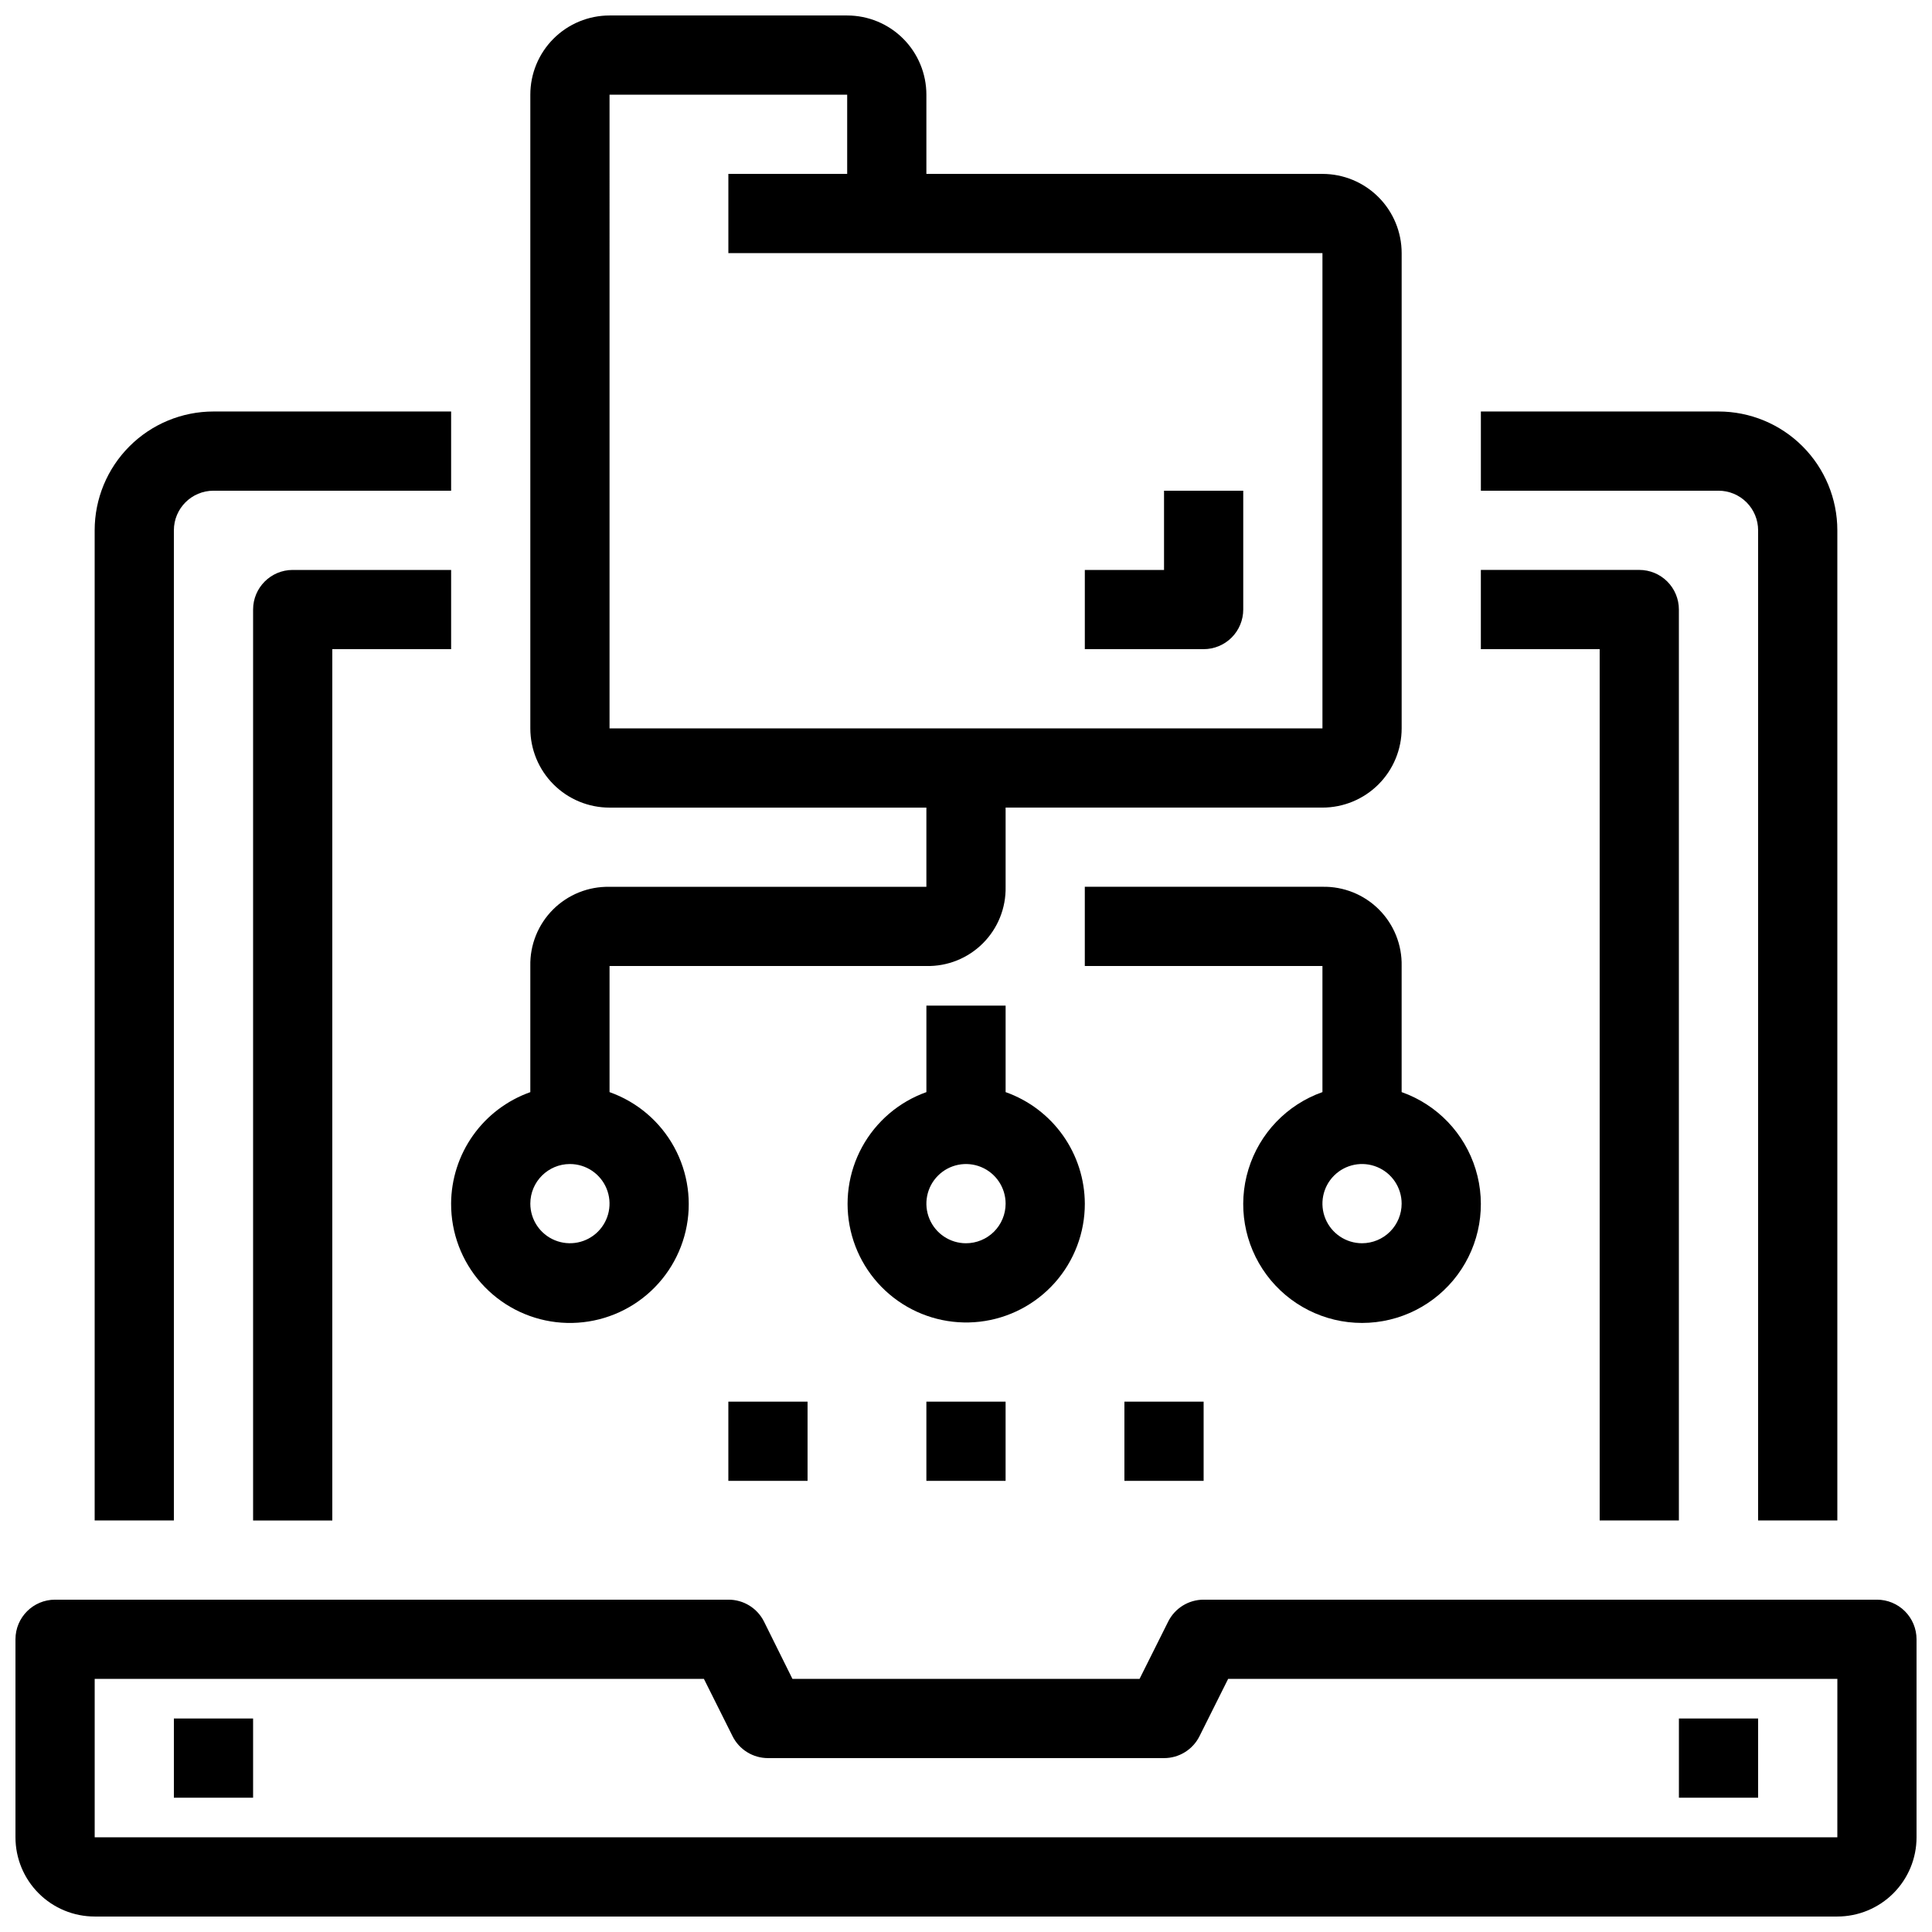
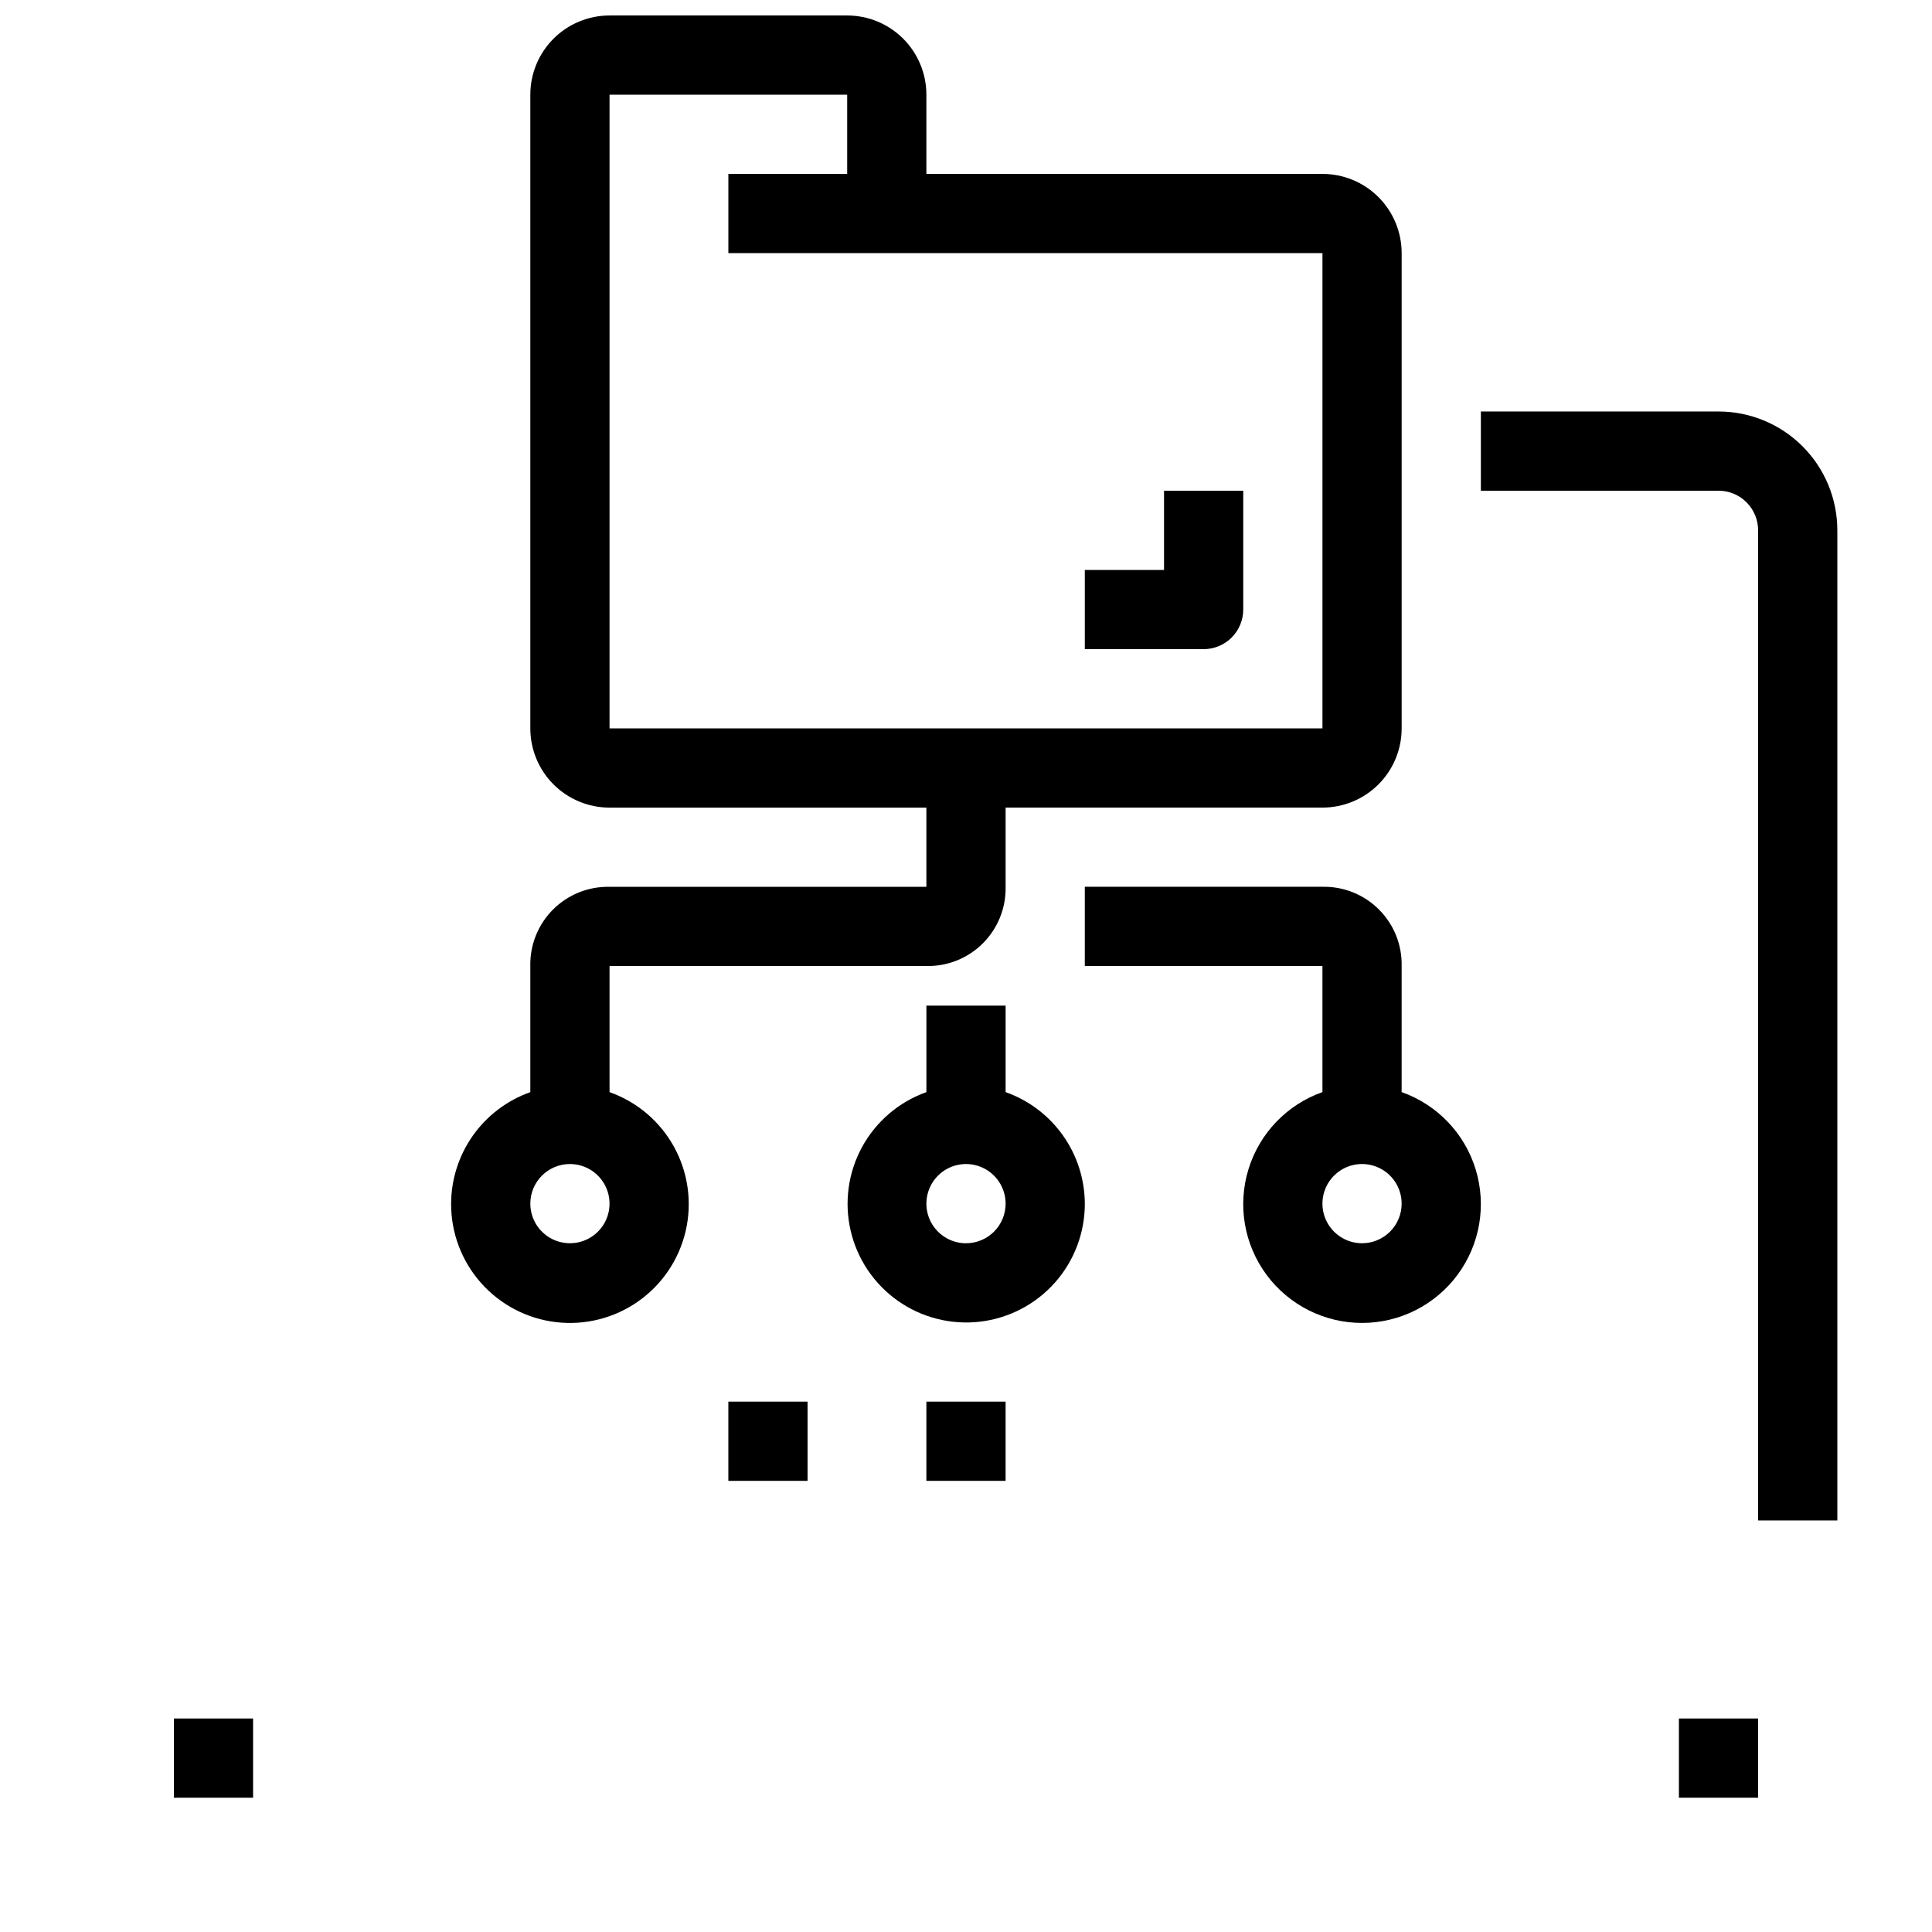
<svg xmlns="http://www.w3.org/2000/svg" width="800px" height="800px" version="1.1" viewBox="144 144 512 512">
  <defs>
    <clipPath id="b">
-       <path d="m148.09 567h503.81v84.902h-503.81z" />
-     </clipPath>
+       </clipPath>
    <clipPath id="a">
      <path d="m263 148.09h253v346.91h-253z" />
    </clipPath>
  </defs>
  <g clip-path="url(#b)">
    <path d="m641.41 567.93h-178.43c-3.981 0-7.617 2.246-9.395 5.805l-7.59 15.188h-91.988l-7.535-15.188c-1.785-3.574-5.449-5.824-9.445-5.805h-178.43c-5.797 0-10.496 4.699-10.496 10.496v52.48c0 5.57 2.211 10.906 6.148 14.844s9.277 6.148 14.844 6.148h461.82c5.57 0 10.906-2.211 14.844-6.148s6.148-9.273 6.148-14.844v-52.48c0-2.781-1.105-5.453-3.074-7.422s-4.637-3.074-7.422-3.074zm-10.496 62.977h-461.82v-41.984h161.45l7.59 15.188c1.777 3.559 5.414 5.809 9.395 5.805h104.96c3.977 0.004 7.613-2.246 9.391-5.805l7.59-15.188h161.45z" />
  </g>
-   <path d="m190.08 284.54c0-5.797 4.699-10.496 10.496-10.496h62.977v-20.992h-62.977c-8.352 0-16.359 3.316-22.266 9.223s-9.223 13.914-9.223 22.266v262.4h20.992z" />
  <path d="m609.92 284.54v262.4h20.992v-262.4c0-8.352-3.316-16.359-9.223-22.266-5.902-5.906-13.914-9.223-22.266-9.223h-62.977v20.992h62.977c2.785 0 5.453 1.105 7.422 3.074s3.074 4.637 3.074 7.422z" />
-   <path d="m567.93 546.94h20.992v-241.41c0-2.785-1.105-5.453-3.074-7.422s-4.637-3.074-7.422-3.074h-41.984v20.992h31.488z" />
-   <path d="m221.57 295.04c-5.797 0-10.496 4.699-10.496 10.496v241.41h20.992v-230.91h31.488v-20.992z" />
  <path d="m190.08 599.42h20.992v20.992h-20.992z" />
  <path d="m588.93 599.42h20.992v20.992h-20.992z" />
  <path d="m515.45 400c0.121-5.606-2.055-11.012-6.016-14.977-3.965-3.961-9.371-6.137-14.977-6.016h-62.973v20.992h62.977v33.418h-0.004c-9.41 3.328-16.688 10.922-19.609 20.473-2.926 9.547-1.145 19.914 4.793 27.941 5.938 8.027 15.328 12.762 25.312 12.762s19.379-4.734 25.316-12.762c5.938-8.027 7.719-18.395 4.793-27.941-2.922-9.551-10.199-17.145-19.613-20.473zm-10.496 73.473c-4.242 0-8.07-2.559-9.695-6.481-1.625-3.922-0.727-8.438 2.273-11.438 3.004-3.004 7.519-3.902 11.441-2.277 3.922 1.625 6.477 5.453 6.477 9.699 0 2.781-1.105 5.453-3.074 7.422-1.965 1.965-4.637 3.074-7.422 3.074z" />
  <g clip-path="url(#a)">
    <path d="m263.55 462.98c-0.031 7.742 2.789 15.223 7.926 21.016 5.137 5.793 12.227 9.492 19.914 10.391 7.691 0.895 15.441-1.074 21.773-5.531 6.332-4.457 10.797-11.09 12.547-18.633 1.75-7.539 0.66-15.461-3.062-22.25-3.723-6.789-9.816-11.969-17.113-14.551v-33.418h83.969c5.602 0.117 11.012-2.055 14.973-6.019 3.965-3.961 6.137-9.371 6.019-14.973v-20.992h83.969-0.004c5.57 0 10.91-2.215 14.844-6.148 3.938-3.938 6.148-9.277 6.148-14.844v-125.95c0-5.566-2.211-10.906-6.148-14.844-3.934-3.938-9.273-6.148-14.844-6.148h-104.96v-20.992c0-5.566-2.215-10.906-6.148-14.844-3.938-3.938-9.277-6.148-14.844-6.148h-62.977c-5.57 0-10.906 2.211-14.844 6.148s-6.148 9.277-6.148 14.844v167.94c0 5.566 2.211 10.906 6.148 14.844 3.938 3.934 9.273 6.148 14.844 6.148h83.969v20.992h-83.969c-5.606-0.121-11.012 2.055-14.977 6.016-3.961 3.965-6.137 9.371-6.016 14.977v33.418c-6.117 2.164-11.418 6.164-15.176 11.453-3.758 5.293-5.789 11.613-5.816 18.105zm41.984-293.89h62.977v20.992h-31.488v20.992h157.44v125.95h-188.93zm-10.496 283.39c4.246 0 8.07 2.555 9.695 6.477s0.727 8.438-2.273 11.441c-3.004 3-7.516 3.898-11.438 2.273-3.926-1.625-6.481-5.453-6.481-9.695 0-5.797 4.699-10.496 10.496-10.496z" />
  </g>
  <path d="m431.49 462.98c-0.027-6.492-2.059-12.812-5.816-18.105-3.758-5.289-9.059-9.289-15.176-11.453v-22.922h-20.992v22.922c-7.273 2.59-13.34 7.769-17.043 14.543-3.699 6.777-4.777 14.68-3.027 22.199 1.75 7.519 6.207 14.129 12.52 18.574 6.316 4.445 14.043 6.41 21.715 5.523 7.668-0.887 14.742-4.566 19.875-10.336 5.129-5.769 7.957-13.227 7.945-20.945zm-31.488 10.496c-4.246 0-8.074-2.559-9.699-6.481-1.625-3.922-0.727-8.438 2.277-11.438 3-3.004 7.516-3.902 11.438-2.277s6.481 5.453 6.481 9.699c0 2.781-1.105 5.453-3.074 7.422-1.969 1.965-4.641 3.074-7.422 3.074z" />
  <path d="m452.48 295.04h-20.992v20.992h31.488c2.781 0 5.453-1.105 7.422-3.074 1.965-1.969 3.074-4.641 3.074-7.422v-31.488h-20.992z" />
  <path d="m389.5 515.45h20.992v20.992h-20.992z" />
-   <path d="m441.98 515.45h20.992v20.992h-20.992z" />
  <path d="m337.02 515.45h20.992v20.992h-20.992z" />
</svg>